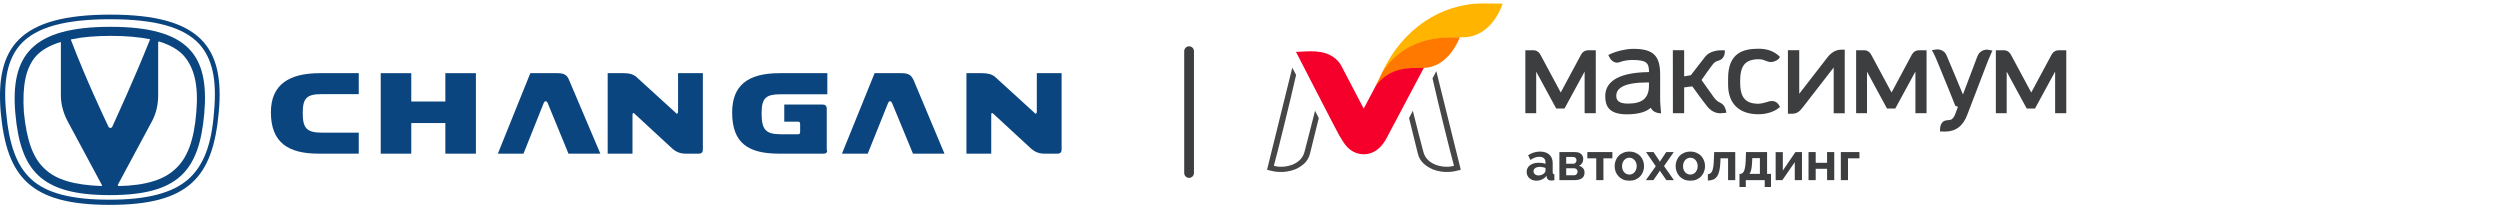
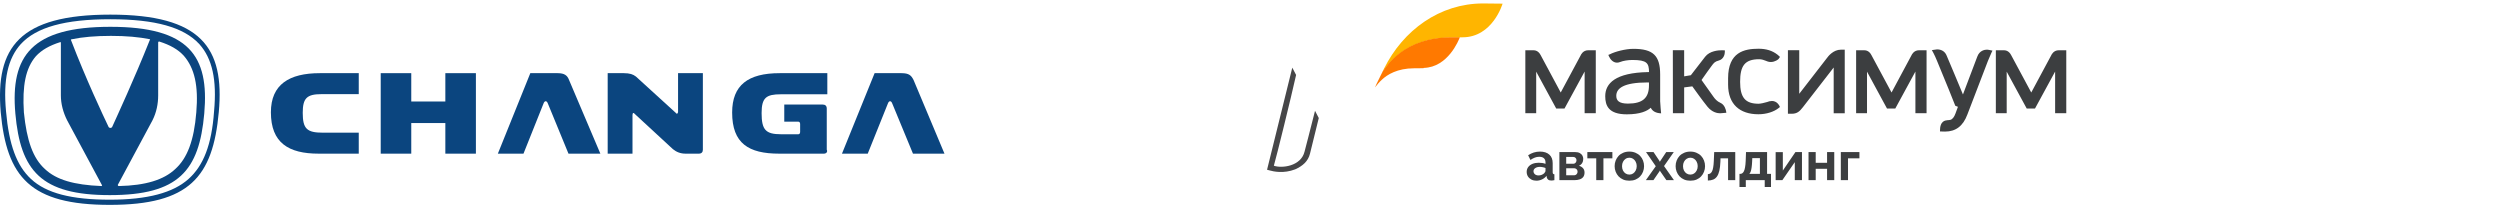
<svg xmlns="http://www.w3.org/2000/svg" width="513" height="46" viewBox="0 0 513 46" fill="none">
  <path d="M22.649 5.501C6.537 5.501 2.1 11.432 3.151 23.293C4.201 35.037 8.405 40.038 22.533 40.038C36.66 40.038 40.864 35.037 41.915 23.293C42.965 11.432 38.762 5.501 22.649 5.501ZM30.706 8.292C27.553 16.2 24.05 23.758 23 26.084C22.958 26.137 22.905 26.18 22.844 26.209C22.784 26.239 22.717 26.254 22.649 26.254C22.582 26.254 22.515 26.239 22.454 26.209C22.394 26.18 22.341 26.137 22.299 26.084C21.131 23.642 17.629 16.2 14.593 8.292C14.476 8.176 14.593 8.06 14.71 8.06C16.928 7.595 19.614 7.362 22.766 7.362C25.919 7.362 28.487 7.595 30.823 8.06C30.706 8.06 30.823 8.176 30.706 8.292ZM4.902 23.06C4.552 17.595 5.252 13.99 7.354 11.548C8.521 10.269 10.156 9.339 12.374 8.641C12.491 8.641 12.491 8.641 12.491 8.874V19.572C12.491 21.316 12.958 23.06 13.776 24.688L20.898 37.944C21.015 38.061 20.898 38.177 20.781 38.177C15.177 37.944 11.557 36.898 9.222 34.689C6.77 32.479 5.486 28.874 4.902 23.06ZM40.28 23.06C39.813 28.874 38.412 32.479 35.96 34.689C33.625 36.898 29.889 38.061 24.401 38.177C24.167 38.177 24.167 37.944 24.167 37.944L31.29 24.688C32.107 23.06 32.457 21.316 32.457 19.572V8.757C32.457 8.525 32.574 8.525 32.691 8.525C34.909 9.223 36.544 10.153 37.711 11.432C39.93 13.99 40.747 17.595 40.28 23.06Z" fill="#0B457F" />
  <path d="M40.883 9.034C43.558 11.991 44.531 16.369 43.923 22.875C43.436 29.737 41.734 33.996 38.694 36.717C35.532 39.556 30.303 40.976 22.52 40.976C14.738 40.976 9.509 39.675 6.347 36.717C3.428 33.996 1.848 29.737 1.24 22.875C0.632 16.369 1.604 11.991 4.28 9.034C7.441 5.603 13.278 3.946 22.642 3.946C31.884 3.946 37.721 5.603 40.883 9.034ZM22.642 3C3.915 3 -0.949 9.743 0.145 22.994C1.361 36.362 6.225 42.041 22.52 42.041C38.816 42.041 43.68 36.362 44.896 22.994C46.112 9.743 41.248 3 22.642 3Z" fill="#0B457F" />
  <path d="M65.388 31.53C59.218 31.53 55.588 29.32 55.588 23.039C55.588 17.339 59.339 15.013 65.63 15.013H73.616V19.317H65.993C62.968 19.317 62.121 20.131 62.121 23.155C62.121 26.412 62.968 27.226 66.235 27.226H73.616V31.53H65.388Z" fill="#0B457F" />
  <path d="M97.654 15.013V31.53H91.385V25.249H84.392V31.53H78.123V15.013H84.392V20.829H91.385V15.013H97.654Z" fill="#0B457F" />
  <path d="M102.161 31.53L108.822 15.013H114.43C115.833 15.013 116.417 15.478 116.768 16.409L123.194 31.53H116.651L112.444 21.294C112.21 20.596 111.743 20.596 111.509 21.294L107.419 31.53H102.161Z" fill="#0B457F" />
  <path d="M138.072 30.599L130.26 23.388C130.023 23.039 129.787 23.155 129.787 23.62V31.53H124.697V15.013H128.011C129.195 15.013 129.905 15.245 130.497 15.711L138.664 23.155C138.901 23.504 139.138 23.271 139.138 22.922V15.013H144.228V30.716C144.228 31.181 143.991 31.53 143.399 31.53H140.677C139.611 31.53 138.783 31.181 138.072 30.599Z" fill="#0B457F" />
  <path d="M169.07 31.53H159.886C153.608 31.53 150.237 29.421 150.237 23.096C150.237 17.473 153.492 15.013 160.002 15.013H169.768V19.347H160.235C157.212 19.347 156.282 20.05 156.282 23.213C156.282 26.61 157.096 27.547 160.235 27.547H163.839C164.071 27.547 164.187 27.313 164.187 27.078V25.439C164.187 25.204 164.071 24.97 163.839 24.97H160.932V21.456H168.838C169.303 21.456 169.651 21.69 169.651 22.276V30.71C169.884 31.178 169.535 31.53 169.07 31.53Z" fill="#0B457F" />
  <path d="M172.772 31.53L179.47 15.013H184.993C186.52 15.013 186.99 15.478 187.46 16.409L193.806 31.53H187.343L183.113 21.294C182.878 20.596 182.408 20.596 182.173 21.294L178.06 31.53H172.772Z" fill="#0B457F" />
-   <path d="M211.688 30.599L203.876 23.388C203.521 23.039 203.403 23.155 203.403 23.62V31.53H198.313V15.013H201.509C202.692 15.013 203.521 15.245 204.113 15.711L212.28 23.155C212.517 23.504 212.754 23.271 212.754 22.922V15.013H217.844V30.716C217.844 31.181 217.607 31.53 217.015 31.53H214.292C213.227 31.53 212.399 31.181 211.688 30.599Z" fill="#0B457F" />
-   <path d="M244 10.5L244 35.5" stroke="#3C3E40" stroke-width="2" stroke-linecap="round" />
  <path d="M304.321 0.708C295.444 0.708 287.924 6.176 284.002 14.088C283.805 14.507 283.688 14.78 283.709 14.742L283.725 14.78C284.592 13.515 288.307 7.72 297.753 7.72C297.881 7.72 298.802 7.714 299.451 7.709L299.552 7.655H300.1C306.321 7.661 308.328 0.75 308.328 0.75C308.328 0.75 305.161 0.708 304.315 0.708H304.321Z" fill="#FFB500" />
  <path d="M299.552 7.661C298.391 7.661 297.87 7.661 297.769 7.661C288.152 7.661 284.56 13.478 283.692 14.743C283.661 14.823 283.575 14.979 283.474 15.166L282.516 17.113C282.33 17.493 282.128 18.003 282.165 17.922C282.442 17.531 283.075 16.791 283.538 16.378C284.656 15.3 286.784 14.014 290.148 14.014C290.313 14.014 291.659 13.998 291.84 13.998H292.106L292.149 13.934C297.146 13.81 299.349 8.208 299.557 7.65L299.552 7.661Z" fill="#FF7900" />
-   <path d="M291.979 13.943C291.803 13.943 290.297 13.949 290.132 13.949C285.236 13.949 283.076 16.538 282.245 17.733C281.069 19.948 279.834 22.285 279.834 22.285L275.178 13.396C274.401 12.008 272.895 11.021 271.043 10.684C270.404 10.577 269.718 10.518 268.898 10.518C268.302 10.518 265.939 10.652 265.939 10.652C265.939 10.652 274.284 26.874 274.8 27.764C275.359 28.723 275.838 29.431 275.987 29.619C276.78 30.686 277.834 31.366 279.026 31.581C279.302 31.634 279.579 31.656 279.856 31.656C280.888 31.656 281.889 31.291 282.735 30.605L283.118 30.267C283.443 29.946 284.065 29.259 284.576 28.252C284.592 28.225 289.377 19.192 292.165 13.932C292.107 13.932 292.043 13.938 291.984 13.938L291.979 13.943Z" fill="#F5002A" />
  <path d="M269.845 22.726C269.148 25.535 267.717 31.046 267.701 31.088C266.972 34.155 262.97 34.573 261.394 34.005C261.985 31.984 264.896 20.131 265.96 15.381L265.178 13.88L260 34.831C260.069 34.846 260.165 34.879 260.522 34.97C261.32 35.2 263.406 35.661 265.769 34.75C267.318 34.053 268.419 33.104 268.808 31.544L270.612 24.221L269.84 22.731L269.845 22.726Z" fill="#464648" />
-   <path d="M289.908 22.725C290.6 25.535 292.037 31.046 292.053 31.088C292.782 34.155 296.784 34.573 298.36 34.005C297.769 31.984 295.017 20.844 293.953 16.088L294.73 14.587L299.754 34.83C299.685 34.846 299.589 34.879 299.232 34.97C298.434 35.2 296.348 35.661 293.985 34.75C292.436 34.053 291.34 33.104 290.946 31.544L289.137 24.221L289.914 22.731L289.908 22.725Z" fill="#464648" />
  <path d="M313.275 35.264C313.275 34.89 313.378 34.564 313.583 34.285C313.796 33.999 314.089 33.779 314.463 33.625C314.837 33.471 315.266 33.394 315.75 33.394C315.992 33.394 316.238 33.413 316.487 33.449C316.736 33.486 316.953 33.545 317.136 33.625V33.317C317.136 32.951 317.026 32.668 316.806 32.47C316.593 32.272 316.274 32.173 315.849 32.173C315.534 32.173 315.233 32.228 314.947 32.338C314.661 32.448 314.36 32.61 314.045 32.822L313.572 31.854C313.953 31.605 314.342 31.418 314.738 31.293C315.141 31.169 315.563 31.106 316.003 31.106C316.824 31.106 317.462 31.312 317.917 31.722C318.379 32.133 318.61 32.72 318.61 33.482V35.319C318.61 35.473 318.636 35.583 318.687 35.649C318.746 35.715 318.837 35.756 318.962 35.77V36.969C318.83 36.991 318.709 37.01 318.599 37.024C318.496 37.039 318.408 37.046 318.335 37.046C318.042 37.046 317.818 36.98 317.664 36.848C317.517 36.716 317.426 36.555 317.389 36.364L317.356 36.067C317.107 36.39 316.795 36.639 316.421 36.815C316.047 36.991 315.666 37.079 315.277 37.079C314.896 37.079 314.551 37.002 314.243 36.848C313.942 36.687 313.704 36.471 313.528 36.199C313.359 35.921 313.275 35.609 313.275 35.264ZM316.861 35.561C316.942 35.473 317.008 35.385 317.059 35.297C317.11 35.209 317.136 35.129 317.136 35.055V34.472C316.96 34.399 316.769 34.344 316.564 34.307C316.359 34.263 316.164 34.241 315.981 34.241C315.6 34.241 315.284 34.326 315.035 34.494C314.793 34.656 314.672 34.872 314.672 35.143C314.672 35.29 314.712 35.429 314.793 35.561C314.874 35.693 314.991 35.8 315.145 35.88C315.299 35.961 315.482 36.001 315.695 36.001C315.915 36.001 316.131 35.961 316.344 35.88C316.557 35.792 316.729 35.686 316.861 35.561ZM319.987 36.969V31.205H323.199C323.595 31.205 323.914 31.271 324.156 31.403C324.406 31.535 324.589 31.708 324.706 31.92C324.824 32.133 324.882 32.36 324.882 32.602C324.882 32.925 324.809 33.207 324.662 33.449C324.523 33.691 324.303 33.878 324.002 34.01C324.34 34.106 324.615 34.271 324.827 34.505C325.04 34.733 325.146 35.033 325.146 35.407C325.146 35.767 325.062 36.064 324.893 36.298C324.725 36.526 324.483 36.694 324.167 36.804C323.852 36.914 323.478 36.969 323.045 36.969H319.987ZM321.384 35.968H323.001C323.133 35.968 323.254 35.935 323.364 35.869C323.474 35.803 323.559 35.715 323.617 35.605C323.683 35.495 323.716 35.374 323.716 35.242C323.716 35.103 323.687 34.982 323.628 34.879C323.57 34.769 323.485 34.685 323.375 34.626C323.273 34.56 323.152 34.527 323.012 34.527H321.384V35.968ZM321.384 33.603H322.825C322.957 33.603 323.075 33.57 323.177 33.504C323.28 33.438 323.357 33.35 323.408 33.24C323.467 33.13 323.496 33.009 323.496 32.877C323.496 32.687 323.434 32.529 323.309 32.404C323.192 32.272 323.034 32.206 322.836 32.206H321.384V33.603ZM327.549 36.969V32.492H325.723V31.205H330.86V32.492H329.023V36.969H327.549ZM334.348 37.079C333.878 37.079 333.457 37.002 333.083 36.848C332.709 36.687 332.39 36.467 332.126 36.188C331.869 35.91 331.671 35.591 331.532 35.231C331.392 34.872 331.323 34.494 331.323 34.098C331.323 33.695 331.392 33.314 331.532 32.954C331.671 32.595 331.869 32.276 332.126 31.997C332.39 31.719 332.709 31.502 333.083 31.348C333.457 31.187 333.878 31.106 334.348 31.106C334.817 31.106 335.235 31.187 335.602 31.348C335.976 31.502 336.295 31.719 336.559 31.997C336.823 32.276 337.021 32.595 337.153 32.954C337.292 33.314 337.362 33.695 337.362 34.098C337.362 34.494 337.292 34.872 337.153 35.231C337.021 35.591 336.823 35.91 336.559 36.188C336.302 36.467 335.987 36.687 335.613 36.848C335.239 37.002 334.817 37.079 334.348 37.079ZM332.841 34.098C332.841 34.436 332.907 34.736 333.039 35C333.171 35.257 333.35 35.459 333.578 35.605C333.805 35.752 334.062 35.825 334.348 35.825C334.626 35.825 334.879 35.752 335.107 35.605C335.334 35.451 335.514 35.246 335.646 34.989C335.785 34.725 335.855 34.425 335.855 34.087C335.855 33.757 335.785 33.46 335.646 33.196C335.514 32.932 335.334 32.727 335.107 32.58C334.879 32.434 334.626 32.36 334.348 32.36C334.062 32.36 333.805 32.437 333.578 32.591C333.35 32.738 333.171 32.943 333.039 33.207C332.907 33.464 332.841 33.761 332.841 34.098ZM339.303 31.205L340.513 33.009L340.601 33.207L340.711 33.009L341.91 31.205H343.461L341.459 34.076L343.494 36.969H341.943L340.7 35.176L340.601 34.989L340.513 35.176L339.281 36.969H337.73L339.765 34.109L337.763 31.205H339.303ZM346.862 37.079C346.393 37.079 345.971 37.002 345.597 36.848C345.223 36.687 344.904 36.467 344.64 36.188C344.384 35.91 344.186 35.591 344.046 35.231C343.907 34.872 343.837 34.494 343.837 34.098C343.837 33.695 343.907 33.314 344.046 32.954C344.186 32.595 344.384 32.276 344.64 31.997C344.904 31.719 345.223 31.502 345.597 31.348C345.971 31.187 346.393 31.106 346.862 31.106C347.332 31.106 347.75 31.187 348.116 31.348C348.49 31.502 348.809 31.719 349.073 31.997C349.337 32.276 349.535 32.595 349.667 32.954C349.807 33.314 349.876 33.695 349.876 34.098C349.876 34.494 349.807 34.872 349.667 35.231C349.535 35.591 349.337 35.91 349.073 36.188C348.817 36.467 348.501 36.687 348.127 36.848C347.753 37.002 347.332 37.079 346.862 37.079ZM345.355 34.098C345.355 34.436 345.421 34.736 345.553 35C345.685 35.257 345.865 35.459 346.092 35.605C346.32 35.752 346.576 35.825 346.862 35.825C347.141 35.825 347.394 35.752 347.621 35.605C347.849 35.451 348.028 35.246 348.16 34.989C348.3 34.725 348.369 34.425 348.369 34.087C348.369 33.757 348.3 33.46 348.16 33.196C348.028 32.932 347.849 32.727 347.621 32.58C347.394 32.434 347.141 32.36 346.862 32.36C346.576 32.36 346.32 32.437 346.092 32.591C345.865 32.738 345.685 32.943 345.553 33.207C345.421 33.464 345.355 33.761 345.355 34.098ZM350.453 37.046V35.737C350.629 35.73 350.787 35.686 350.926 35.605C351.066 35.525 351.187 35.389 351.289 35.198C351.399 35 351.484 34.725 351.542 34.373C351.608 34.021 351.652 33.57 351.674 33.02L351.751 31.205H356.074V36.969H354.6V32.492H353.049L353.027 33.163C352.998 33.919 352.925 34.546 352.807 35.044C352.69 35.543 352.525 35.939 352.312 36.232C352.107 36.518 351.85 36.724 351.542 36.848C351.234 36.973 350.871 37.039 350.453 37.046ZM356.94 38.366V35.682H357.094C357.241 35.682 357.377 35.642 357.501 35.561C357.633 35.481 357.747 35.345 357.842 35.154C357.945 34.956 358.026 34.685 358.084 34.34C358.15 33.996 358.194 33.556 358.216 33.02L358.282 31.205H362.605V35.682H363.408V38.366H362.121V36.969H358.238V38.366H356.94ZM358.953 35.682H361.131V32.448H359.569L359.536 33.163C359.514 33.647 359.478 34.058 359.426 34.395C359.382 34.725 359.32 34.997 359.239 35.209C359.166 35.415 359.071 35.572 358.953 35.682ZM364.363 36.969V31.216H365.837V35L368.422 31.205H369.764V36.969H368.29V33.273L365.738 36.969H364.363ZM371.109 36.969V31.205H372.583V33.405H374.915V31.205H376.389V36.969H374.915V34.637H372.583V36.969H371.109ZM377.737 36.969V31.205H381.554V32.492H379.211V36.969H377.737Z" fill="#3C3E40" />
  <path fill-rule="evenodd" clip-rule="evenodd" d="M362.605 20.938C362.926 20.799 363.254 20.729 363.561 20.729L363.554 20.715C364.649 20.715 365.086 21.622 365.129 21.713L365.132 21.719L365.241 21.955L365.043 22.123C364.032 22.952 362.454 23.446 360.822 23.446C357.017 23.446 354.606 21.398 354.606 17.371V16.061C354.606 10.69 357.926 10 360.863 10C362.413 10 363.677 10.39 364.715 11.198L364.75 11.226C364.771 11.245 364.799 11.268 364.83 11.294C364.892 11.345 364.968 11.408 365.036 11.477L365.248 11.679L365.002 12.048C364.947 12.188 364.217 12.724 363.37 12.724C363.117 12.724 362.878 12.682 362.639 12.592L362.489 12.529L362.392 12.491C361.985 12.332 361.528 12.153 360.972 12.153C357.994 12.153 357.072 13.553 357.072 16.793C357.072 20.032 358.144 21.287 360.87 21.287C361.184 21.287 362.133 21.099 362.605 20.938ZM408.472 10.307C408.309 10.272 407.912 10.188 407.756 10.188C407.304 10.188 406.199 10.328 405.734 11.631C405.507 12.243 404.929 13.762 404.327 15.344V15.346L404.326 15.348C403.736 16.898 403.124 18.509 402.797 19.385C402.544 18.723 399.463 11.436 399.463 11.436C399.136 10.593 398.431 10.133 397.476 10.133C397.386 10.133 397.127 10.174 396.935 10.209L396.417 10.286C396.417 10.286 396.95 11.171 397.482 12.502C397.58 12.753 397.932 13.608 398.394 14.723V14.724C399.297 16.911 400.615 20.099 401.226 21.705L401.765 21.914L401.28 23.252C400.994 24.053 400.616 24.513 400.167 24.603C400.076 24.623 399.988 24.632 399.906 24.641C399.871 24.644 399.837 24.648 399.805 24.652H399.703L399.694 24.653C399.362 24.688 399.009 24.724 398.671 25.007C397.974 25.6 398.097 26.972 398.097 26.972C398.097 26.972 398.957 27 399.122 27C401.328 27 402.824 25.858 403.705 23.495C403.705 23.495 407.524 13.533 407.912 12.529C408.568 10.899 408.856 10.391 408.856 10.391L408.472 10.307ZM374.866 11.937C375.152 11.526 376.211 10.195 377.741 10.195H377.748H378.54V23.238H376.272V13.853C376.14 14.024 375.309 15.095 374.29 16.408C372.533 18.671 370.216 21.656 369.948 22.005C369.265 22.89 368.732 23.342 367.652 23.342H366.881V10.307H369.204V19.246L374.866 11.937ZM354.189 22.785C354.188 22.782 354.187 22.775 354.185 22.764C354.149 22.593 353.921 21.499 353.049 21.113C352.331 20.799 351.901 20.284 351.607 19.866C351.068 19.099 349.565 16.988 349.155 16.417C349.221 16.323 349.318 16.185 349.436 16.017L349.441 16.009C349.915 15.332 350.716 14.187 351.218 13.526C351.689 12.892 351.887 12.634 352.693 12.418C353.69 12.153 353.943 11.15 353.936 10.655V10.335C353.936 10.335 353.527 10.307 353.356 10.307C352.625 10.307 350.835 10.432 349.9 11.638C349.458 12.193 348.257 13.754 347.504 14.732L347.501 14.736C347.264 15.043 347.072 15.293 346.962 15.435L345.589 15.665V10.3H343.267L343.28 23.224H345.589V17.936L347.263 17.72C347.7 18.333 349.428 20.744 350.378 21.9C351.341 23.071 352.42 23.245 352.973 23.245C353.199 23.245 354.244 23.14 354.244 23.14L354.189 22.778V22.785ZM324.366 11.338C324.373 11.317 324.783 10.313 325.89 10.313H327.454V23.23H325.165V14.682L321.033 22.276H319.339L315.227 14.703V23.23H313V10.313H314.66C314.994 10.313 315.678 10.404 316.149 11.324C316.518 12.048 320.261 18.981 320.261 18.981L324.366 11.338ZM393.773 10.313C392.728 10.313 392.304 11.208 392.249 11.325C392.246 11.332 392.243 11.338 392.243 11.338L388.145 18.981C388.145 18.981 384.395 12.048 384.025 11.324C383.561 10.404 382.864 10.313 382.537 10.313H380.877V23.23H383.11V14.703L387.216 22.276H388.91L393.042 14.682V23.23H395.331V10.313H393.773ZM422.45 10.313C421.399 10.313 420.981 11.207 420.926 11.325C420.923 11.332 420.92 11.338 420.92 11.338L416.814 18.981C416.814 18.981 413.064 12.048 412.695 11.324C412.223 10.404 411.535 10.313 411.199 10.313H409.547V23.23H411.774V14.703L415.886 22.276H417.579L421.712 14.682V23.23H424V10.313H422.45ZM340.664 20.862V15.288C340.664 11.407 339.223 10.021 335.166 10.021C333.56 10.021 331.395 10.592 330.35 11.136L330.029 11.268L330.172 11.589C330.445 12.202 331.019 12.857 331.812 12.857C332.023 12.857 332.249 12.808 332.467 12.717C333.062 12.473 334.072 12.306 334.974 12.306C337.973 12.306 338.355 12.961 338.383 14.793H338.178C331.491 14.919 329.394 17.099 329.394 19.74C329.394 21.67 330.076 23.46 333.82 23.46C336.579 23.46 338.007 22.785 338.738 22.109C339.093 22.833 339.783 23.21 340.862 23.259C340.862 23.259 340.671 21.343 340.671 20.862H340.664ZM334.049 21.259C332.194 21.258 331.661 20.617 331.661 19.663C331.661 18.124 333.178 16.918 338.062 16.918H338.369V17.517C338.369 20.136 337.031 21.258 334.049 21.259Z" fill="#3C3E40" />
</svg>